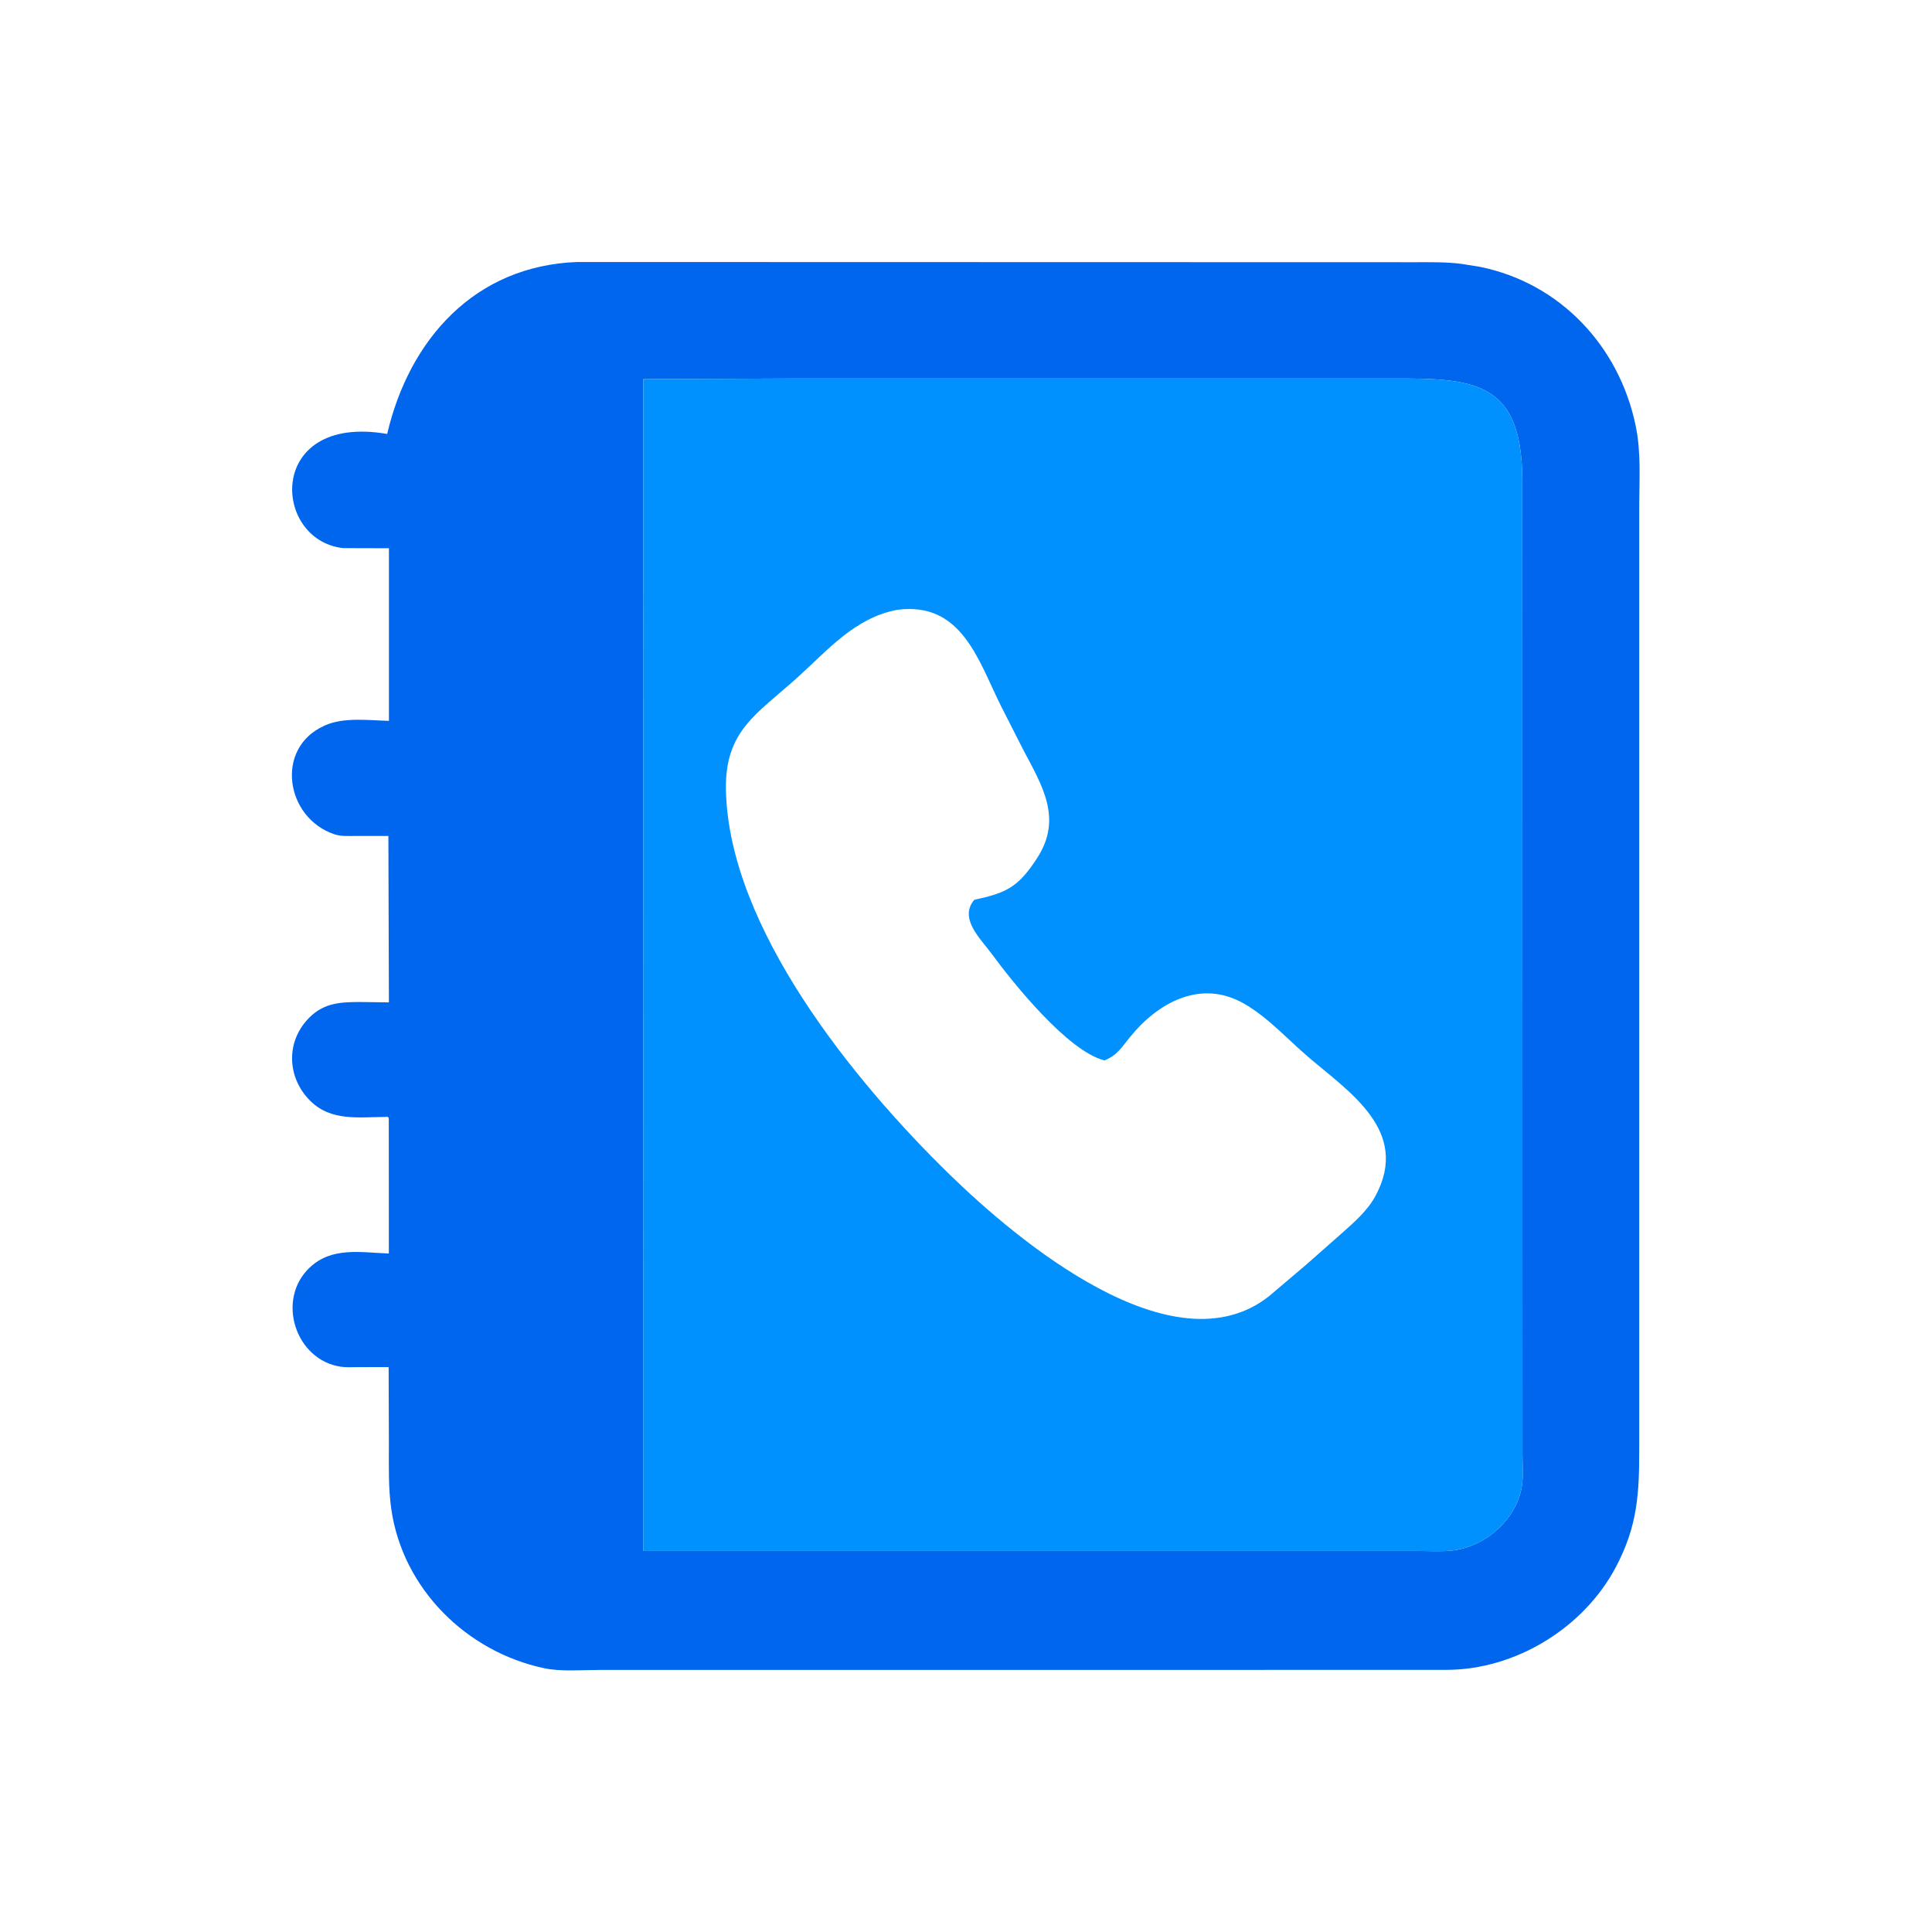
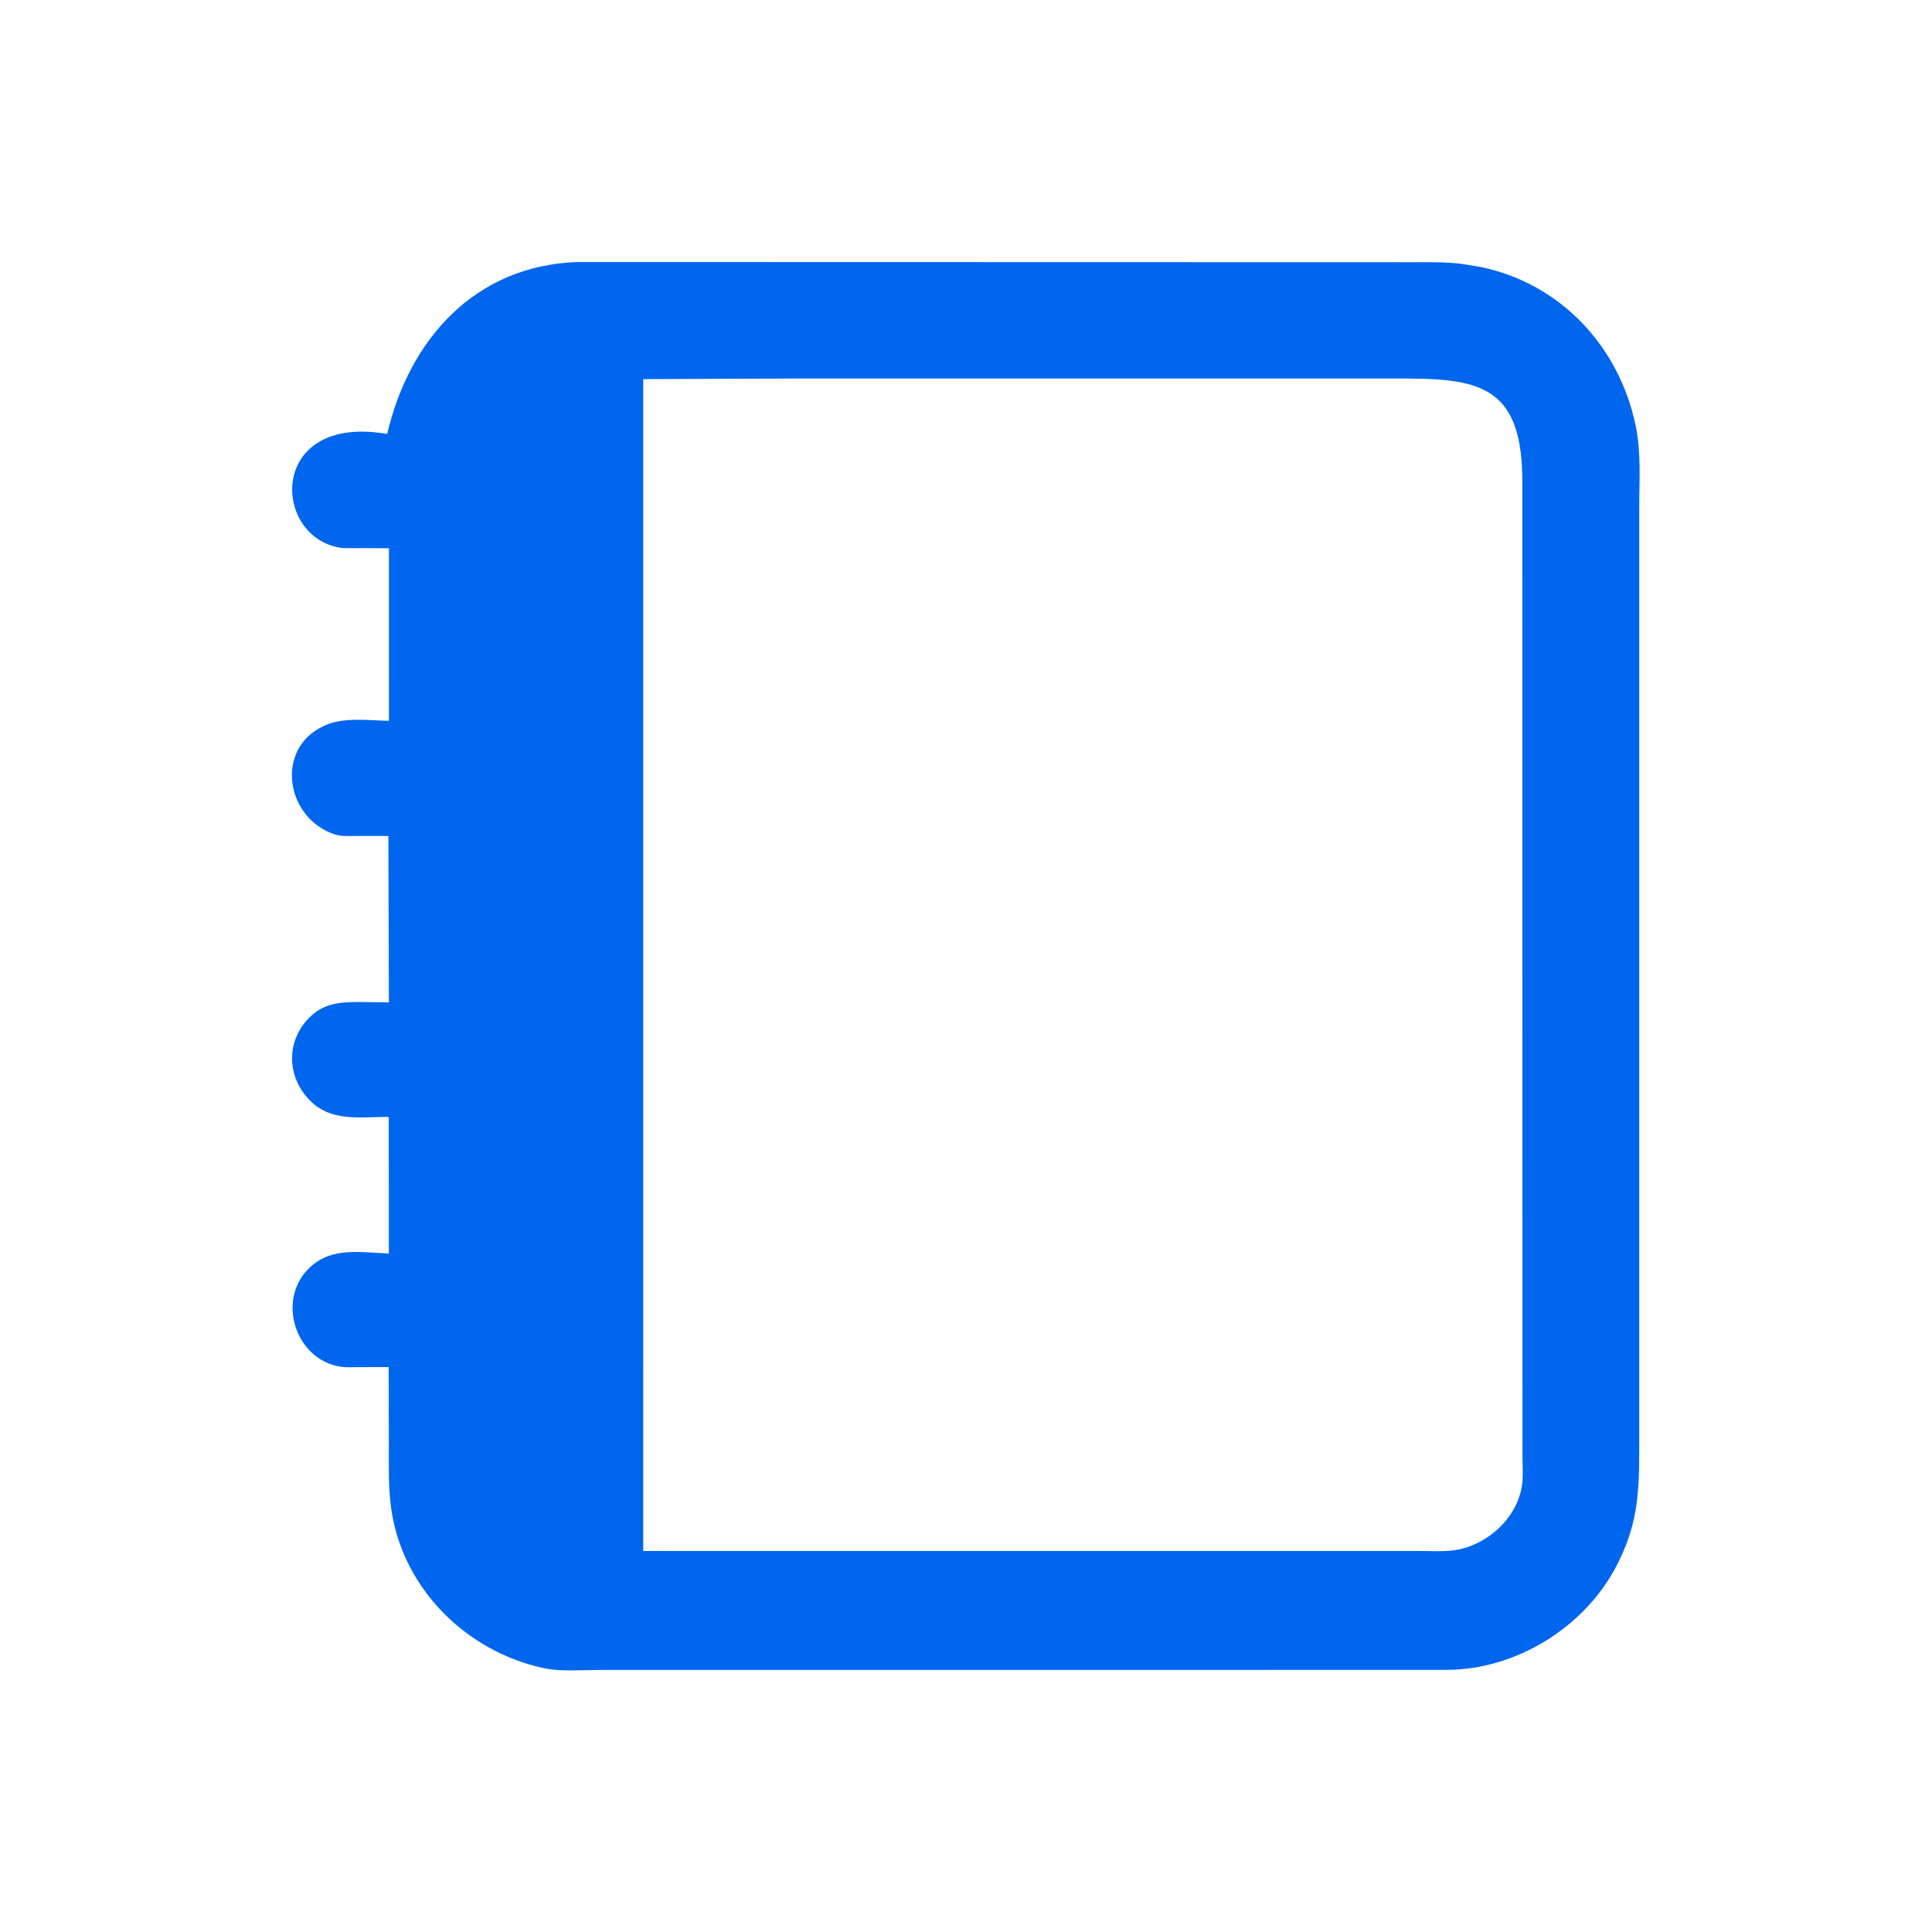
<svg xmlns="http://www.w3.org/2000/svg" xmlns:xlink="http://www.w3.org/1999/xlink" version="1.1" id="katman_1" x="0px" y="0px" viewBox="0 0 5000 5000" style="enable-background:new 0 0 5000 5000;" xml:space="preserve">
  <g>
    <g>
      <defs>
        <rect id="SVGID_1_" x="755" y="678" width="3489" height="3645.92" />
      </defs>
      <clipPath id="SVGID_00000011717756157647469330000016510894419587735946_">
        <use xlink:href="#SVGID_1_" style="overflow:visible;" />
      </clipPath>
      <path style="clip-path:url(#SVGID_00000011717756157647469330000016510894419587735946_);fill:#0066EE;" d="M1493.492,678.08    l2169.656,0.535c40.09,0.008,79.102-0.789,118.922,4.254l48,7.684c208.715,42.43,360.618,206.461,402.977,411    c14.672,70.844,9.254,140.258,9.301,212.242v2434.902c-0.047,116.161-3.879,199.512-60.325,306.543    c-82.886,157.102-258.425,265.477-436.793,266.309l-1017.894,0.242l-1176.508-0.023c-45.082-0.024-98.988,4.833-143-4.542    c-200.367-42.65-365.289-205.172-395.098-411.083c-7.976-55.078-6.316-112.133-6.312-167.7l-0.602-200.488l-78.074,0.145    c-14.89-0.024-30.867,1.101-45.59-1.047c-117.57-17.188-168.386-173.488-80.742-256.547    c57.844-54.809,133.164-38.816,204.945-36.473l-0.199-347.656c-0.261-8.398-4.511-5.785-10.785-5.738    c-68.601,0.488-139.156,11.328-192.543-41.821c-61.531-61.253-63.758-156.687,0.469-217.992    c37.539-35.816,79.863-37.551,128.894-37.648l74.282,0.976l-1.336-430.632l-85.676-0.032c-17.398-0.058-36.891,1.336-53.574-4.211    c-126.992-42.218-155.336-222.25-27.739-280.574l3.336-1.48c48.121-21.742,113.149-12.903,165.094-11.711l-0.031-446.688    l-118.852-0.328c-184.757-21-198.379-347.644,111.543-295.883l2.739,0.481C1059.332,878.108,1228.52,687.889,1493.492,678.08    L1493.492,678.08z M2049.734,979.604l-385.015,1.621l-0.086,3032.656L3558,4013.807l117.773,0.125    c25.926,0,53.344,1.636,79.075-0.832c87.332-8.325,171.41-80.567,184.082-169.36c3.539-24.757,1.222-52.687,1.195-77.711    l-0.414-2524.421c-0.952-274.161-144.336-262.149-379.539-261.961L2049.734,979.604z M2049.734,979.604" />
    </g>
-     <path style="fill:#0091FE;" d="M2049.734,979.604l1510.438,0.043c235.203-0.188,378.586-12.2,379.539,261.961l0.414,2524.421   c0.027,25.024,2.344,52.954-1.195,77.711c-12.671,88.793-96.75,161.035-184.082,169.36c-25.731,2.468-53.149,0.832-79.075,0.832   L3558,4013.807l-1893.367,0.073l0.086-3032.656L2049.734,979.604z M2321.441,1578.287   c-110.082,21.317-178.019,103.262-258.019,175.371c-104.922,94.578-188.234,137.352-184.699,292.207   c8.09,354.196,328.757,750.196,579.691,994.532c172.266,167.746,577.586,510.375,826.047,313.988l96.289-81.692l89.016-78.562   c32.617-28.953,68.847-59.961,89.82-98.781c90.574-167.723-66.09-267.7-174.121-360.153   c-53.641-45.925-105.641-103.785-167.164-138.504c-112.254-63.378-222.605-1.023-294.313,87.77   c-20.945,25.926-33.398,47.461-65.82,59.887c-95.387-24.219-236.598-200.879-292.355-276.684   c-28.614-38.894-84.817-90.836-44.438-138.941c82.523-18.063,113.504-31.535,163.406-109.168   c65.5-101.953,12.133-186.672-36.89-279.649l-57.86-113.75C2531.656,1708.815,2488.785,1555.842,2321.441,1578.287   L2321.441,1578.287z M2321.441,1578.287" />
  </g>
</svg>